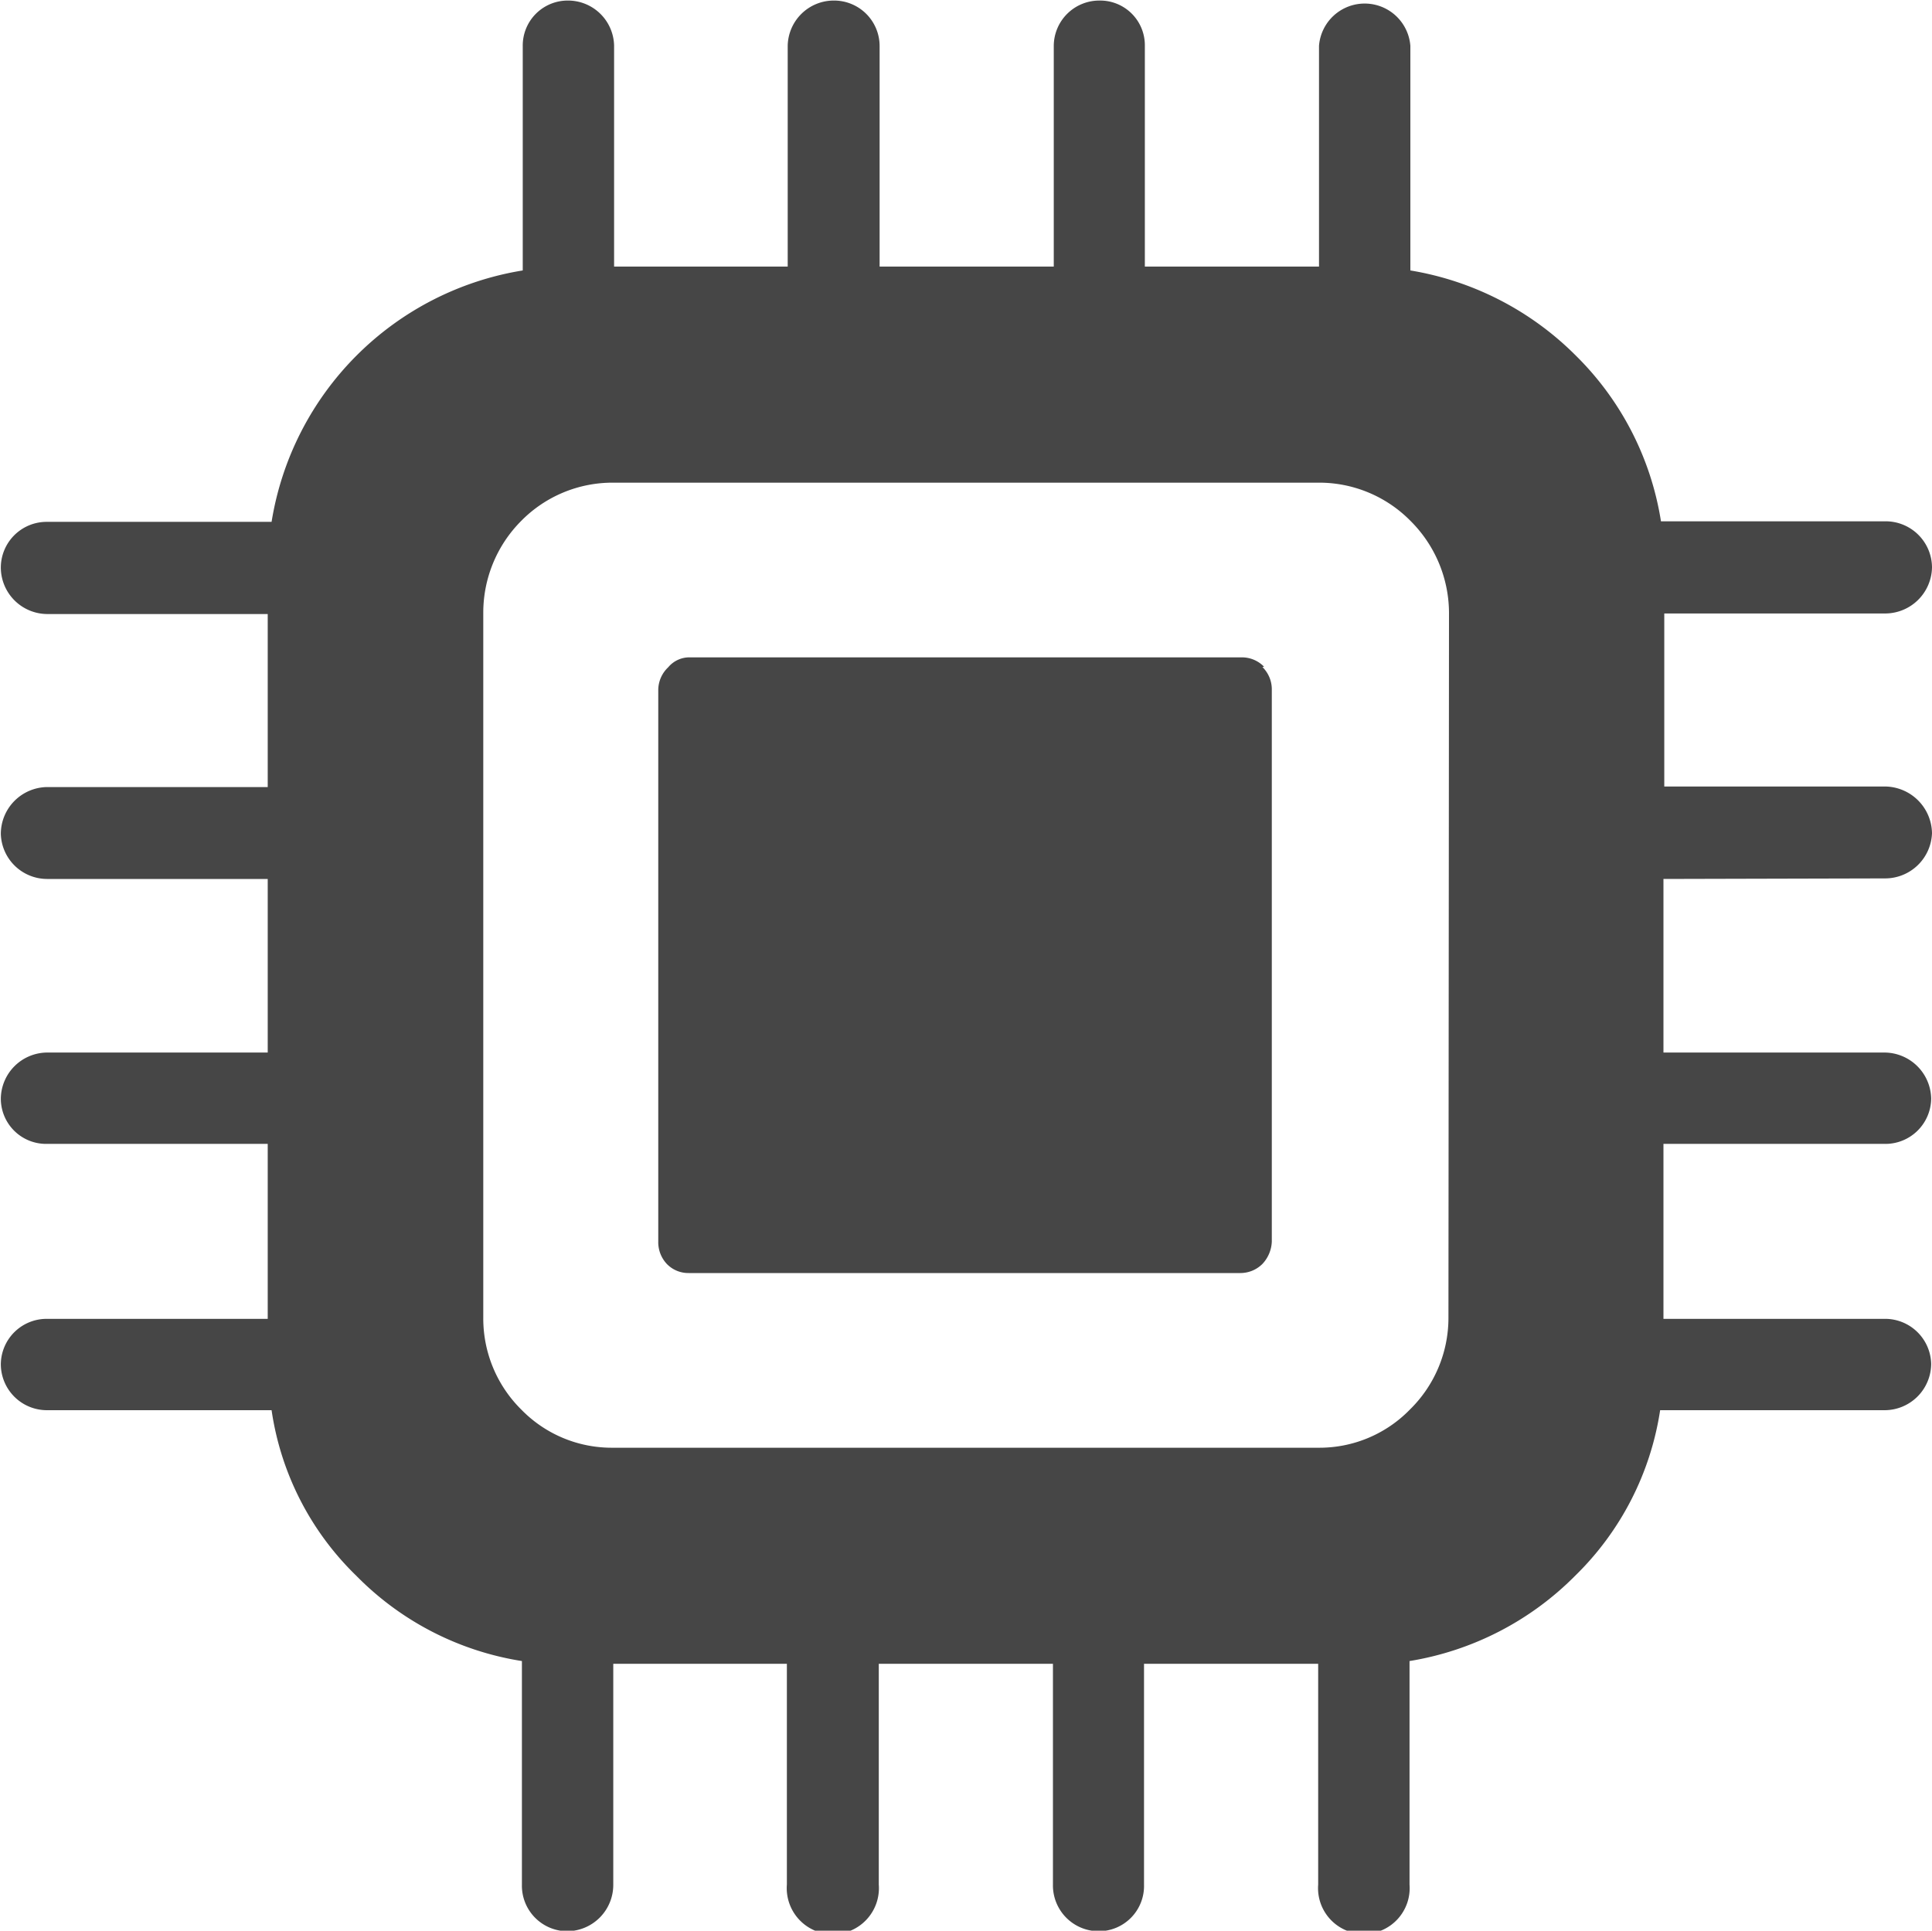
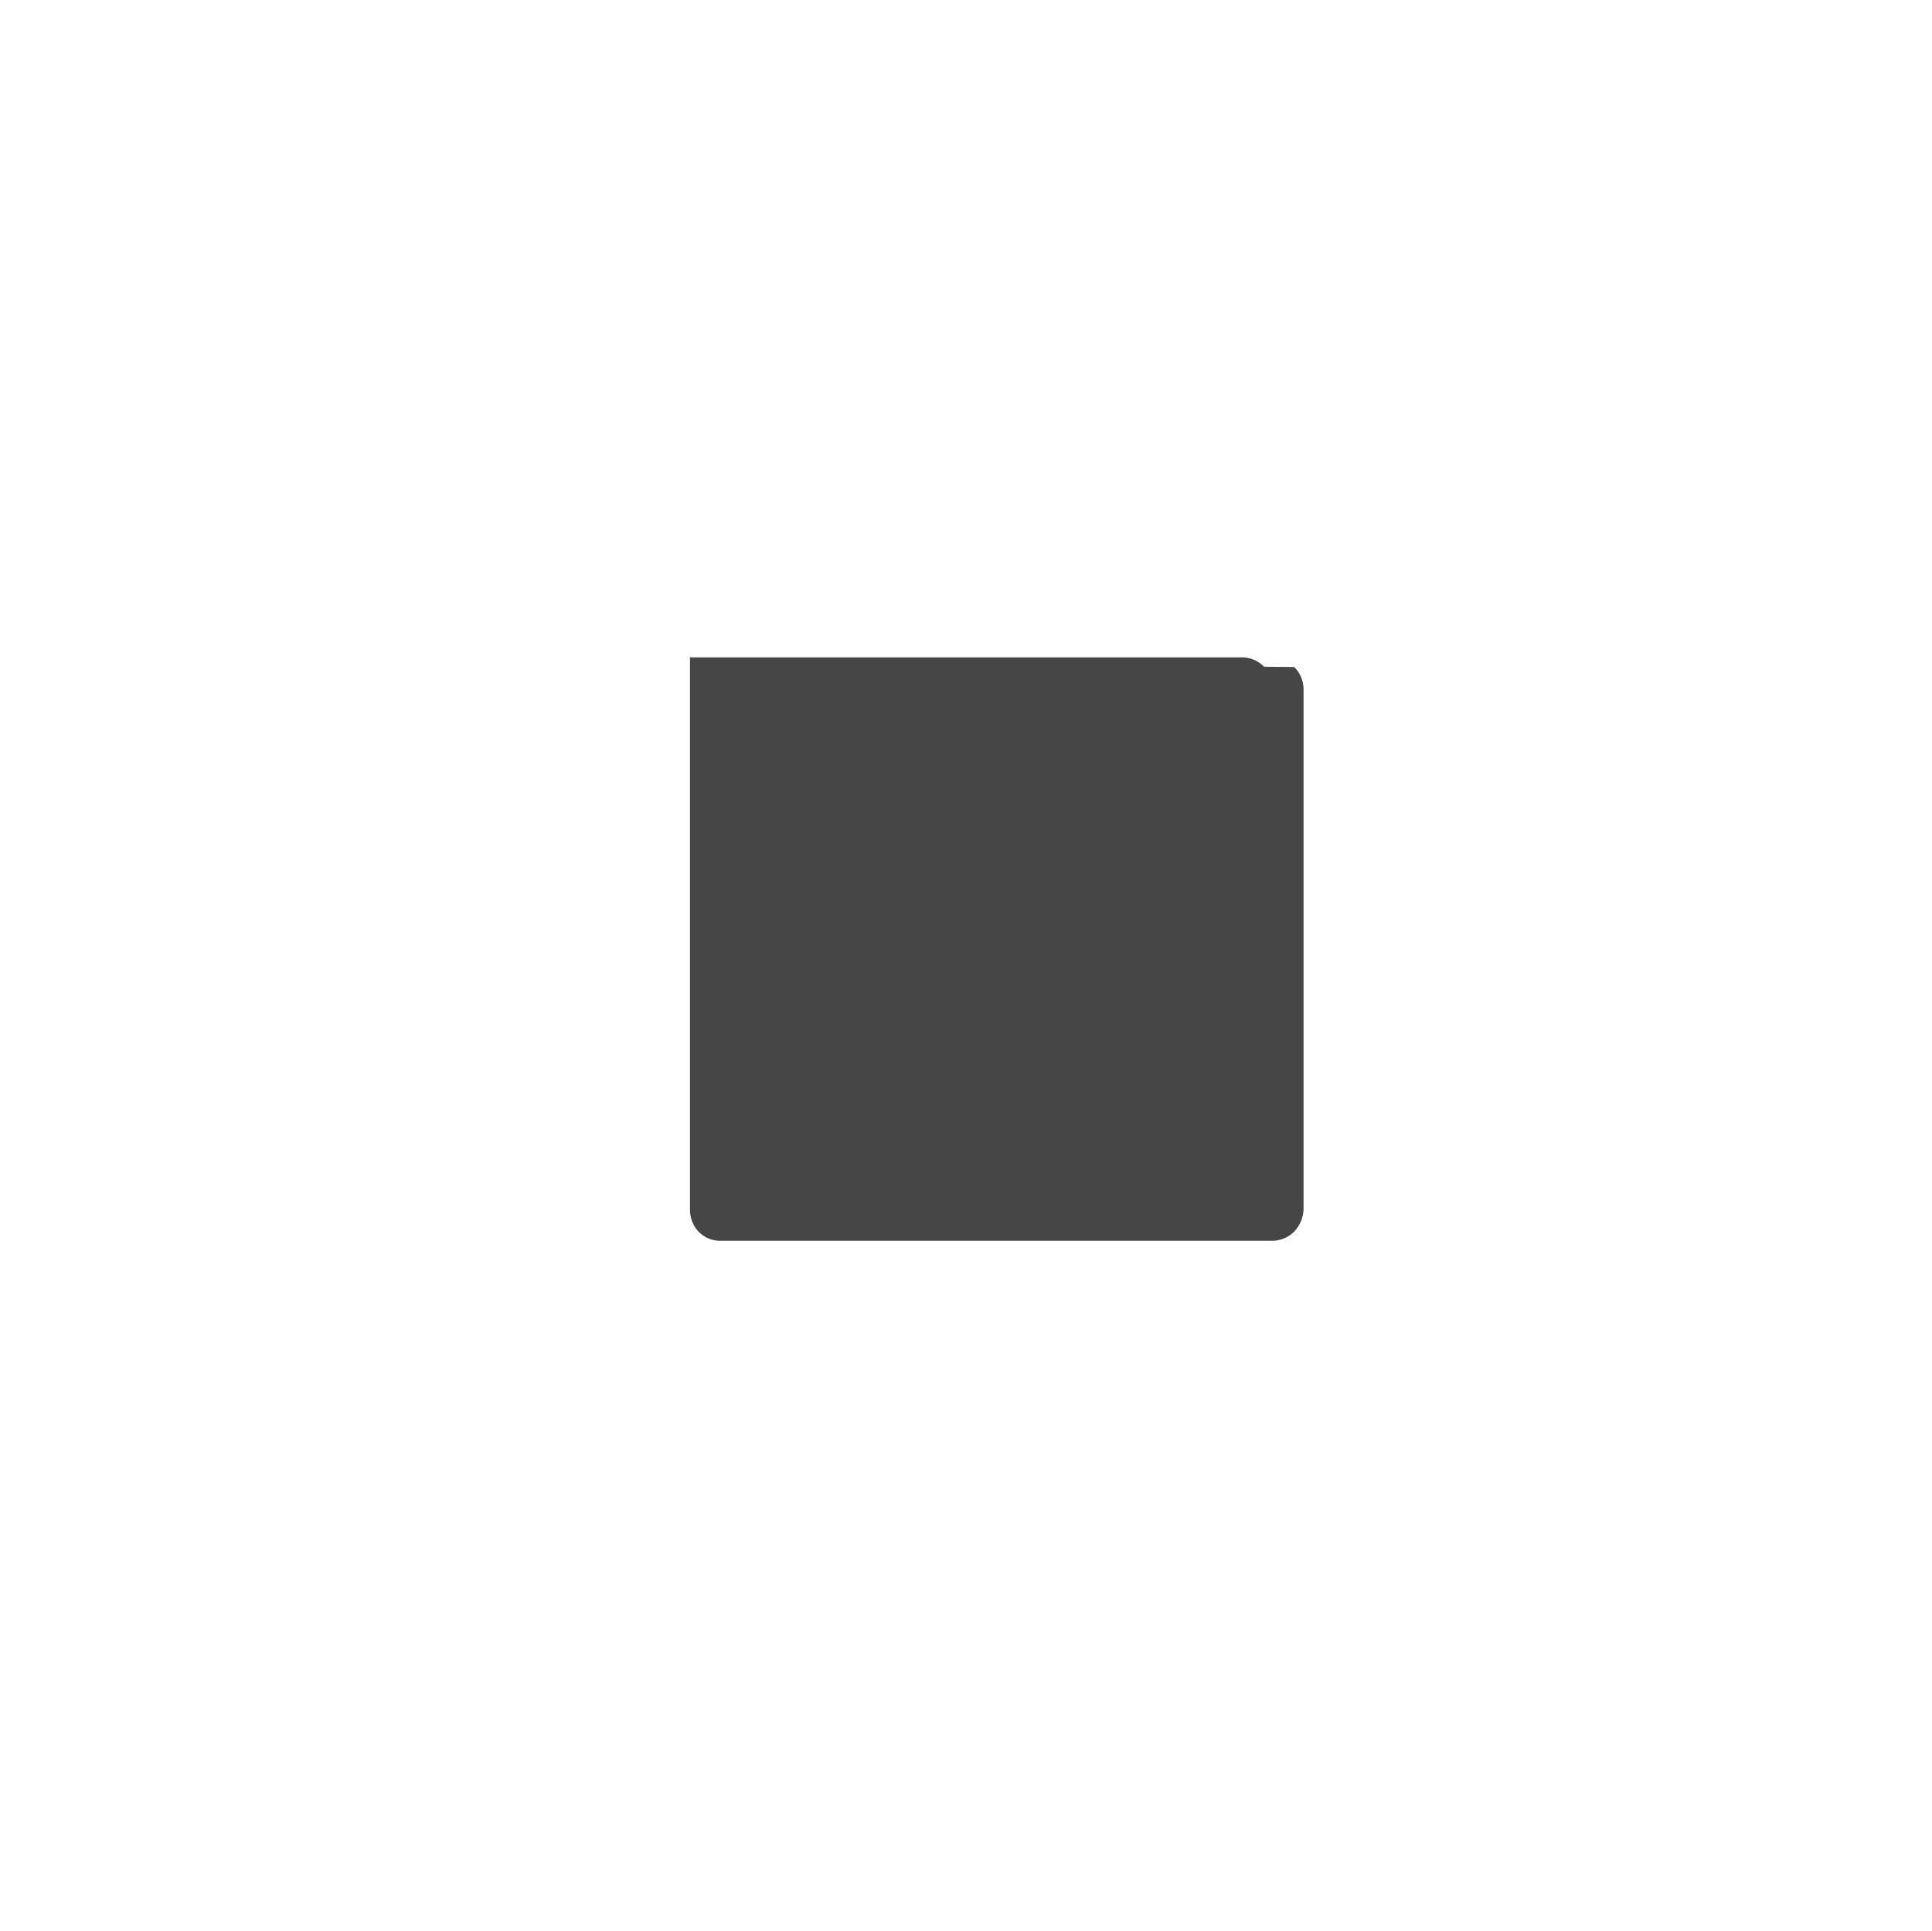
<svg xmlns="http://www.w3.org/2000/svg" id="Layer_1" data-name="Layer 1" viewBox="0 0 70 69.96">
  <defs>
    <style>.cls-1{fill:#464646;}</style>
  </defs>
-   <path class="cls-1" d="M68.3 31.83a1.7 1.7 0 0 0 1.7-1.64 1.72 1.72 0 0 0-1.7-1.69h-8v-6.27h8a1.7 1.7 0 0 0 1.7-1.67 1.68 1.68 0 0 0-1.7-1.67h-8.12a10.79 10.79 0 0 0-3.08-6 11 11 0 0 0-6-3.09V1.66a1.66 1.66 0 0 0-3.31 0v8h-6.31v-8A1.62 1.62 0 0 0 39.83.02a1.65 1.65 0 0 0-1.65 1.64v8h-6.31v-8A1.65 1.65 0 0 0 30.21.02a1.67 1.67 0 0 0-1.67 1.64v8h-6.29v-8A1.67 1.67 0 0 0 20.58.02a1.63 1.63 0 0 0-1.64 1.64V9.8a11 11 0 0 0-9.1 9.11H1.7a1.66 1.66 0 0 0-1.67 1.67 1.69 1.69 0 0 0 1.67 1.67h8v6.27h-8a1.7 1.7 0 0 0-1.67 1.69 1.68 1.68 0 0 0 1.67 1.64h8v6.29h-8a1.69 1.69 0 0 0-1.67 1.67 1.64 1.64 0 0 0 1.67 1.64h8v6.34h-8a1.66 1.66 0 0 0-1.67 1.64A1.67 1.67 0 0 0 1.7 51.1h8.14a10.46 10.46 0 0 0 3.07 6 10.75 10.75 0 0 0 6 3.09v8.1a1.65 1.65 0 0 0 1.64 1.69 1.68 1.68 0 0 0 1.67-1.69v-8h6.29v8a1.67 1.67 0 1 0 3.33 0v-8h6.31v8a1.66 1.66 0 0 0 1.65 1.69 1.64 1.64 0 0 0 1.65-1.69v-8h6.31v8a1.66 1.66 0 1 0 3.31 0v-8.1a10.92 10.92 0 0 0 6-3.09 10.6 10.6 0 0 0 3.08-6h8.12a1.69 1.69 0 0 0 1.7-1.67 1.67 1.67 0 0 0-1.7-1.64h-8v-6.34h8a1.66 1.66 0 0 0 1.7-1.64 1.7 1.7 0 0 0-1.7-1.67h-8v-6.29zM52.48 47.76a4.65 4.65 0 0 1-1.4 3.32 4.57 4.57 0 0 1-3.32 1.38H22.21a4.57 4.57 0 0 1-3.32-1.38 4.64 4.64 0 0 1-1.38-3.32V22.2a4.71 4.71 0 0 1 1.38-3.33 4.64 4.64 0 0 1 3.32-1.38h25.57a4.64 4.64 0 0 1 3.32 1.38 4.72 4.72 0 0 1 1.4 3.33z" />
-   <path class="cls-1" d="M45.8 24.16a1.12 1.12 0 0 0-.79-.34H25a1 1 0 0 0-.79.36 1.14 1.14 0 0 0-.36.81v20a1.15 1.15 0 0 0 .31.81 1.08 1.08 0 0 0 .79.33h20a1.13 1.13 0 0 0 .79-.33 1.25 1.25 0 0 0 .34-.81V24.98a1.13 1.13 0 0 0-.34-.81z" />
+   <path class="cls-1" d="M45.8 24.16a1.12 1.12 0 0 0-.79-.34H25v20a1.15 1.15 0 0 0 .31.81 1.08 1.08 0 0 0 .79.33h20a1.13 1.13 0 0 0 .79-.33 1.25 1.25 0 0 0 .34-.81V24.98a1.13 1.13 0 0 0-.34-.81z" />
</svg>